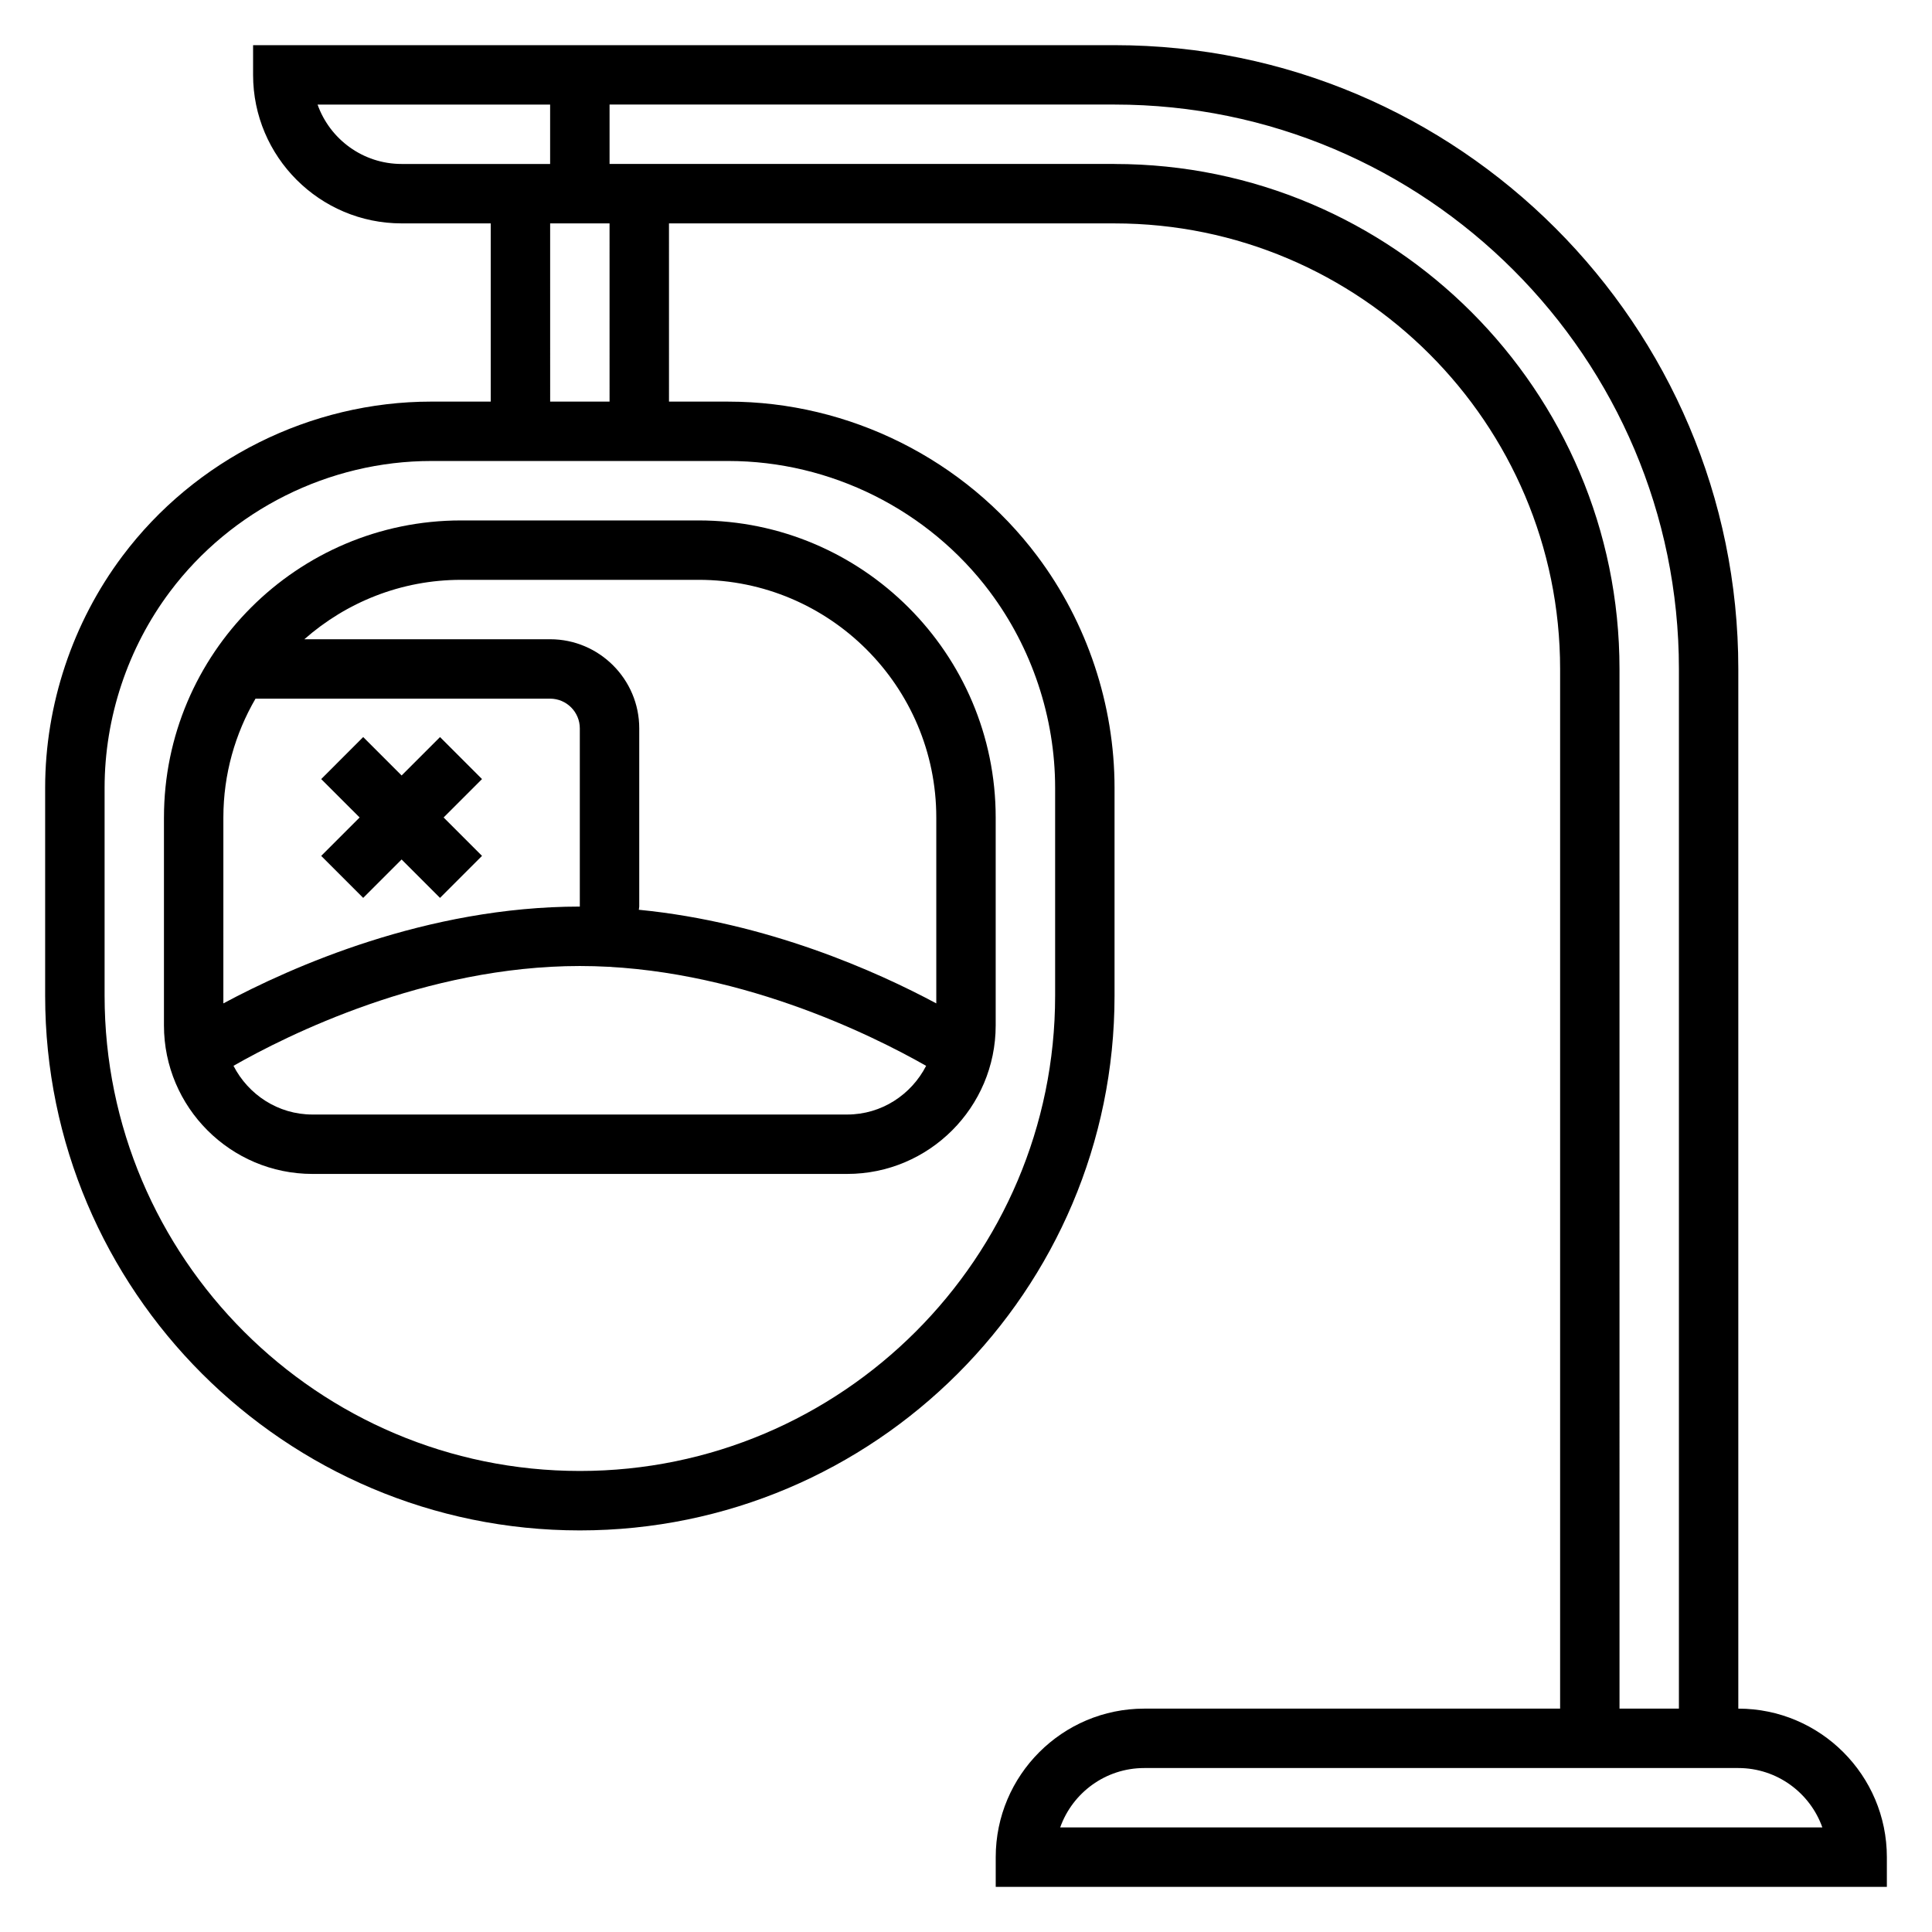
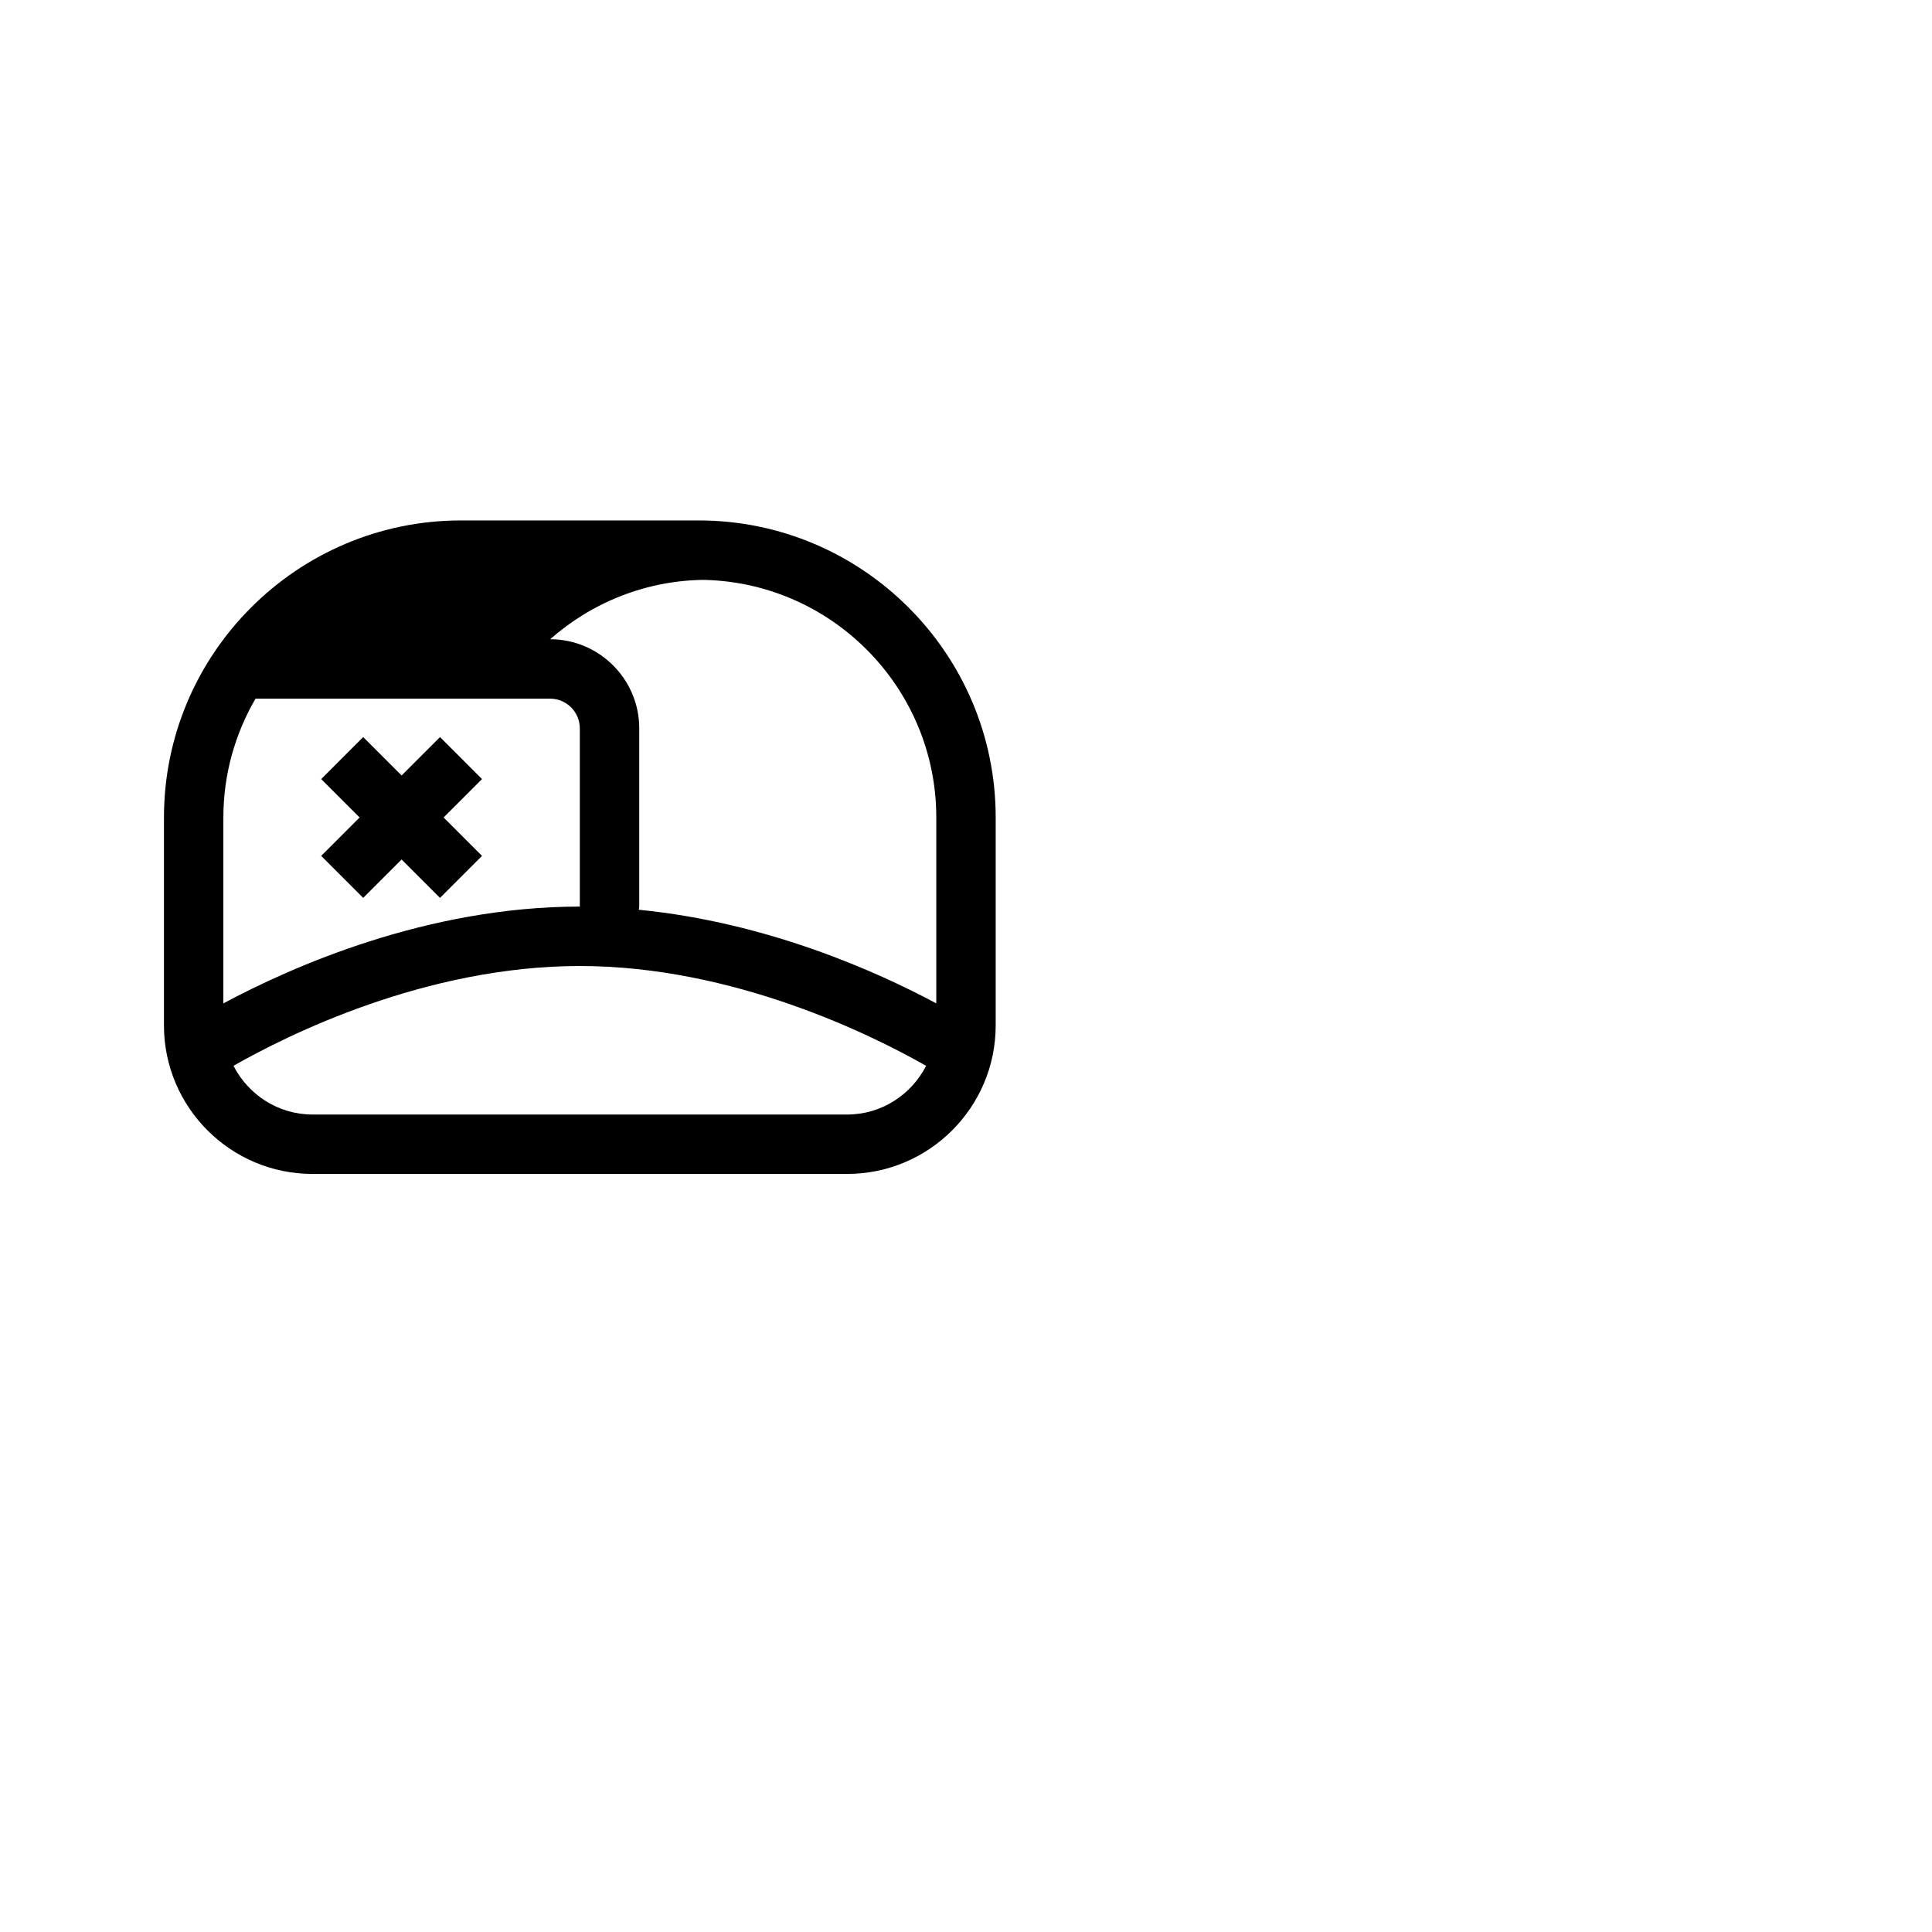
<svg xmlns="http://www.w3.org/2000/svg" fill="#000000" width="800px" height="800px" version="1.1" viewBox="144 144 512 512">
  <g>
-     <path d="m604.67 596.8v-275.52c0-91.156-74.164-165.31-165.31-165.31h-228.29v7.871c0 21.703 17.656 39.359 39.359 39.359h23.617v47.23h-15.742c-32.039 0-62.645 15.305-81.859 40.934-13.207 17.598-20.48 39.406-20.48 61.406v55.105c0 78.129 63.566 141.7 141.7 141.7s141.7-63.566 141.7-141.7v-55.105c0-22.004-7.273-43.809-20.477-61.402-19.211-25.629-49.816-40.934-81.855-40.934h-15.742l-0.004-47.23h118.08c65.109 0 118.08 52.973 118.08 118.08v275.52h-110.21c-21.703 0-39.359 17.656-39.359 39.359v7.871h236.16v-7.871c0-21.703-17.656-39.359-39.359-39.359zm-376.51-425.09h61.629v15.742h-39.359c-10.266 0-19.02-6.582-22.27-15.742zm178.14 129.1c11.172 14.887 17.32 33.34 17.32 51.957v55.105c0 69.445-56.504 125.95-125.95 125.95-69.449-0.004-125.95-56.512-125.95-125.96v-55.105c0-18.617 6.148-37.07 17.32-51.957 16.27-21.684 42.16-34.633 69.27-34.633h78.719c27.113 0 53.004 12.949 69.277 34.637zm-100.76-50.383h-15.742l-0.004-47.23h15.742zm133.82-62.977h-133.82v-15.742h133.82c82.477 0 149.57 67.094 149.57 149.57v275.52h-15.742l-0.004-275.52c0-73.793-60.031-133.82-133.82-133.82zm-14.398 440.84c3.25-9.164 12.004-15.742 22.27-15.742h157.44c10.266 0 19.02 6.582 22.27 15.742z" />
-     <path d="m187.45 360.64v55.105c0 21.703 17.656 39.359 39.359 39.359h141.7c21.703 0 39.359-17.656 39.359-39.359v-55.105c0-43.406-35.312-78.719-78.719-78.719h-62.977c-43.402 0-78.719 35.312-78.719 78.719zm24.262-31.488h78.074c4.344 0 7.871 3.535 7.871 7.871v47.23c-40.559 0-76.445 15.996-94.465 25.656l0.004-49.27c0-11.477 3.133-22.215 8.516-31.488zm156.8 110.21h-141.7c-9.148 0-17.012-5.281-20.934-12.91 14.102-8.047 50.809-26.449 91.785-26.449 40.848 0 77.641 18.414 91.773 26.457-3.922 7.621-11.781 12.902-20.926 12.902zm-39.363-141.7c34.723 0 62.977 28.254 62.977 62.977v49.27c-15.656-8.398-44.824-21.492-78.832-24.812 0.012-0.285 0.113-0.551 0.113-0.844v-47.23c0-13.02-10.598-23.617-23.617-23.617h-65.133c11.098-9.77 25.609-15.742 41.516-15.742z" />
+     <path d="m187.45 360.64v55.105c0 21.703 17.656 39.359 39.359 39.359h141.7c21.703 0 39.359-17.656 39.359-39.359v-55.105c0-43.406-35.312-78.719-78.719-78.719h-62.977c-43.402 0-78.719 35.312-78.719 78.719zm24.262-31.488h78.074c4.344 0 7.871 3.535 7.871 7.871v47.23c-40.559 0-76.445 15.996-94.465 25.656l0.004-49.27c0-11.477 3.133-22.215 8.516-31.488zm156.8 110.21h-141.7c-9.148 0-17.012-5.281-20.934-12.91 14.102-8.047 50.809-26.449 91.785-26.449 40.848 0 77.641 18.414 91.773 26.457-3.922 7.621-11.781 12.902-20.926 12.902zm-39.363-141.7c34.723 0 62.977 28.254 62.977 62.977v49.27c-15.656-8.398-44.824-21.492-78.832-24.812 0.012-0.285 0.113-0.551 0.113-0.844v-47.23c0-13.02-10.598-23.617-23.617-23.617c11.098-9.77 25.609-15.742 41.516-15.742z" />
    <path d="m240.25 381.95 10.18-10.18 10.18 10.18 11.129-11.133-10.176-10.18 10.176-10.176-11.129-11.133-10.18 10.18-10.18-10.18-11.129 11.133 10.18 10.176-10.18 10.18z" />
  </g>
</svg>